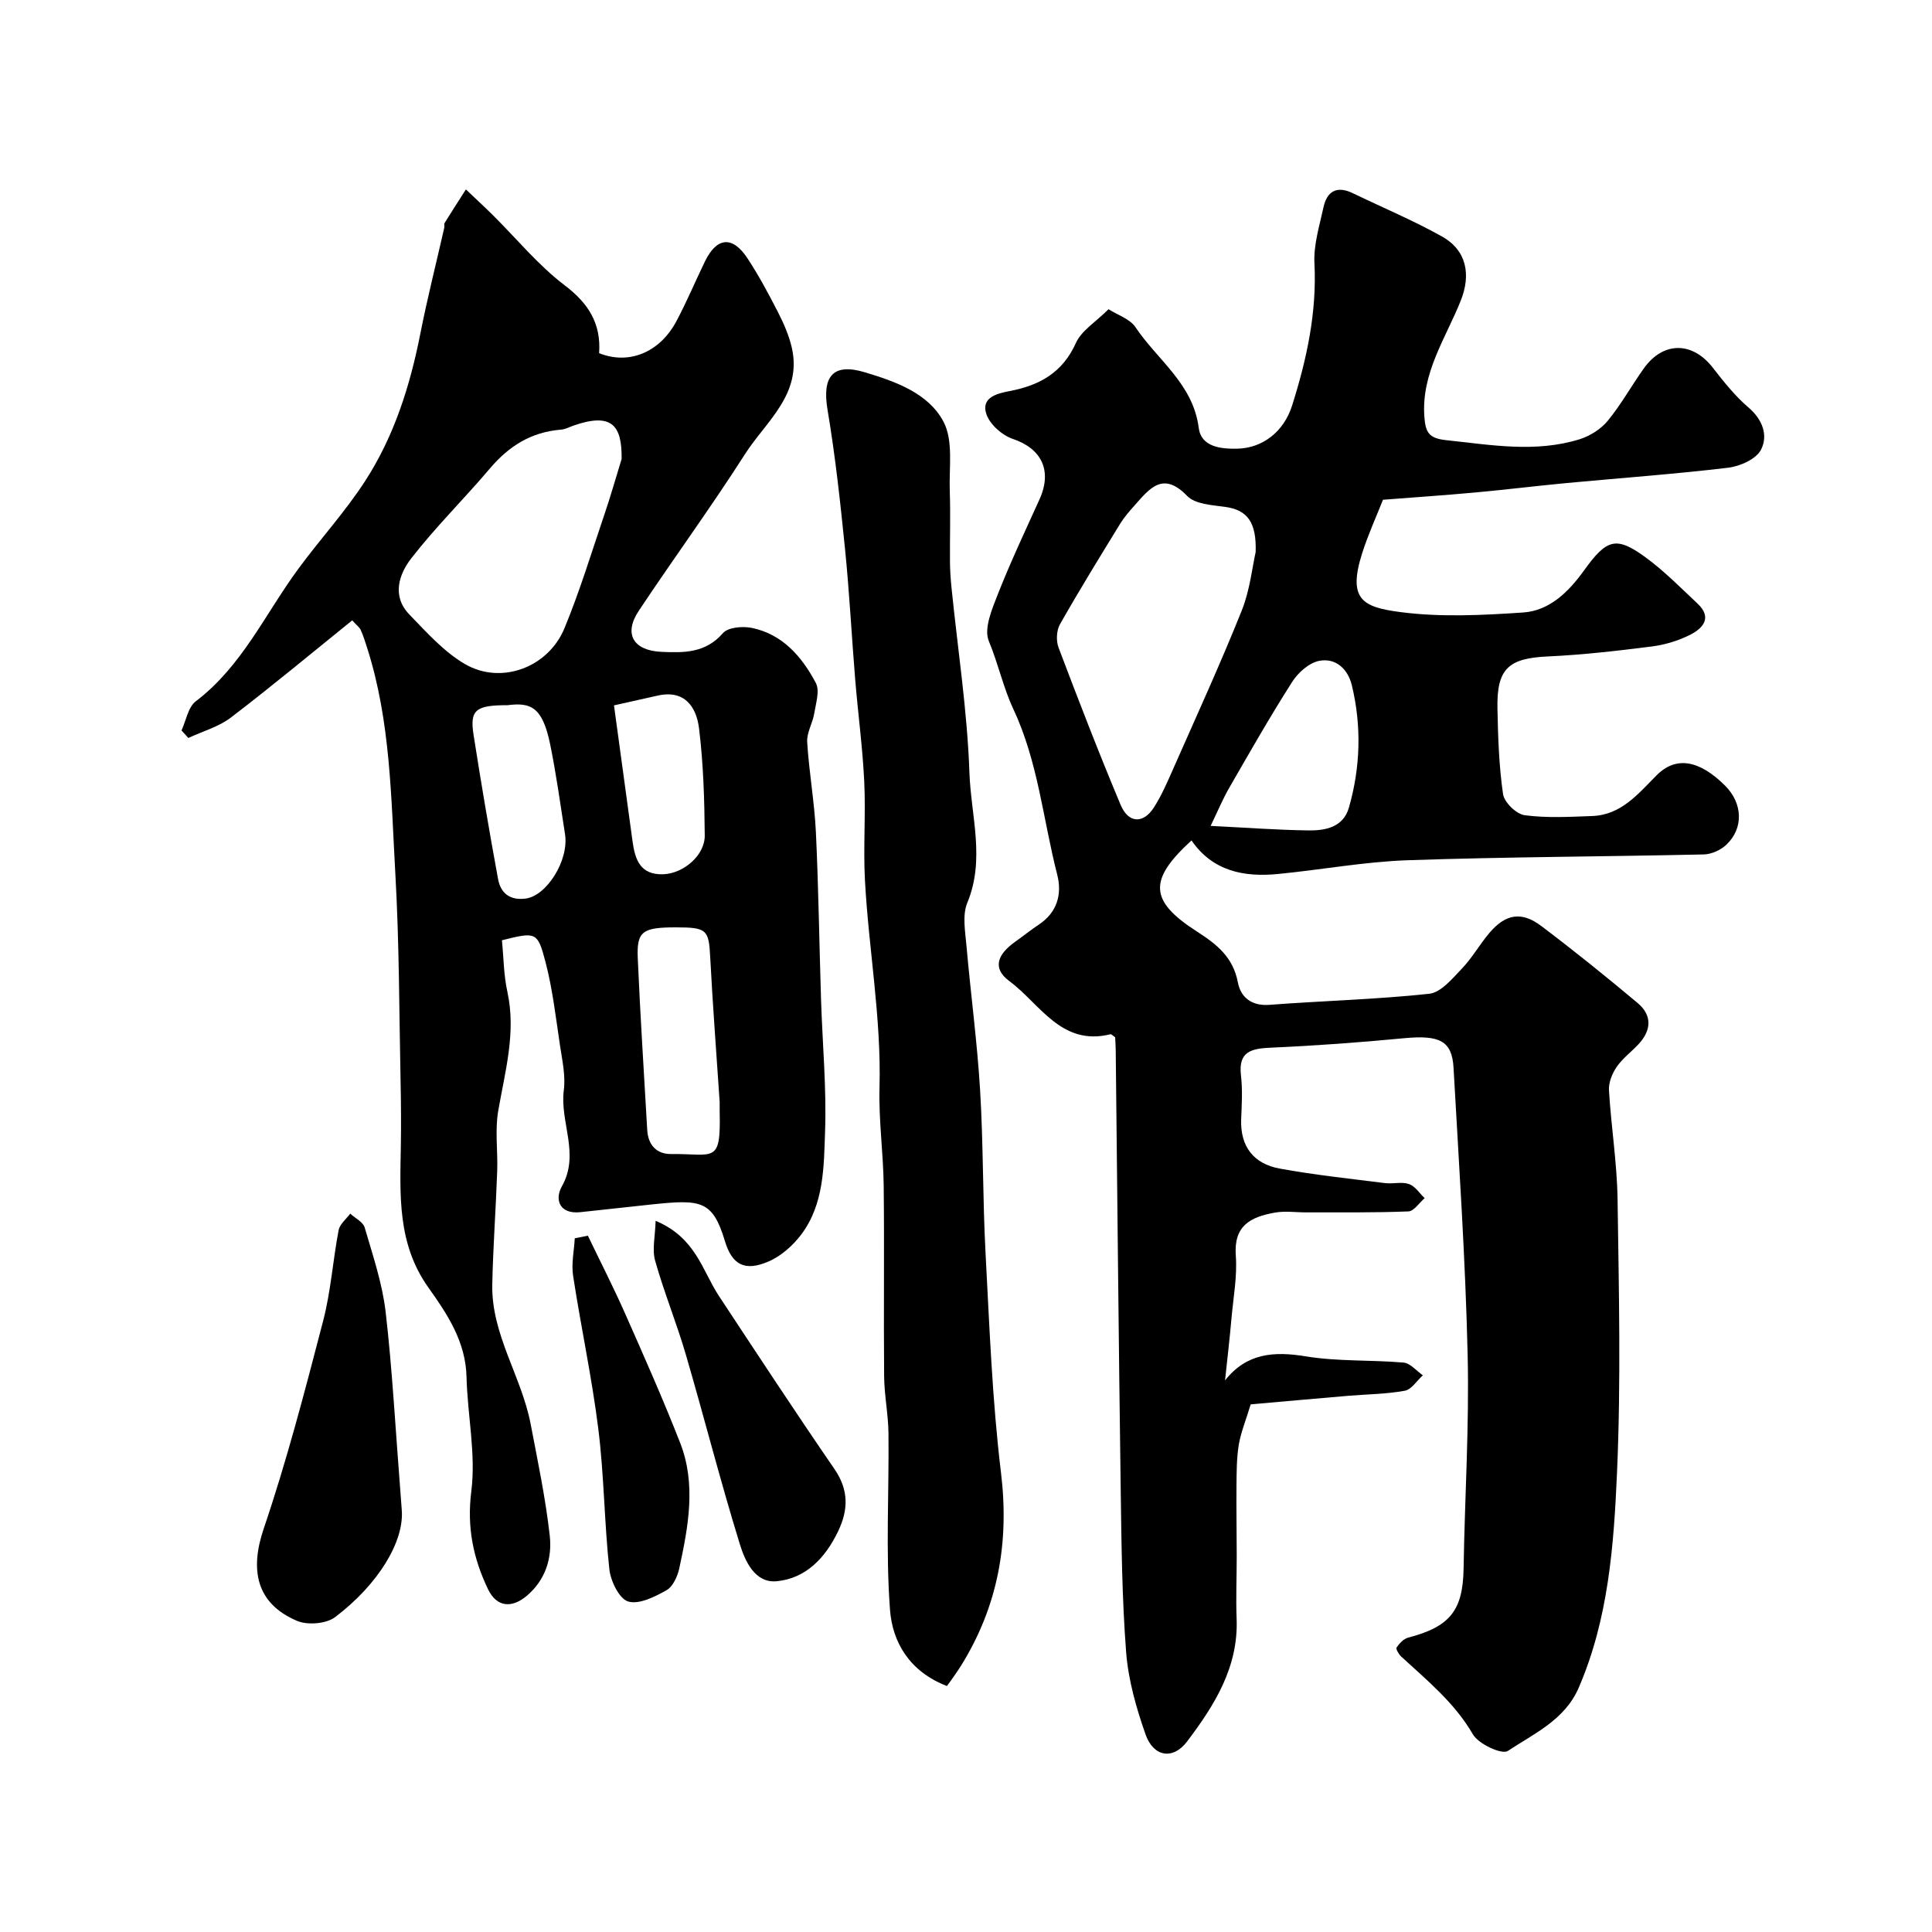
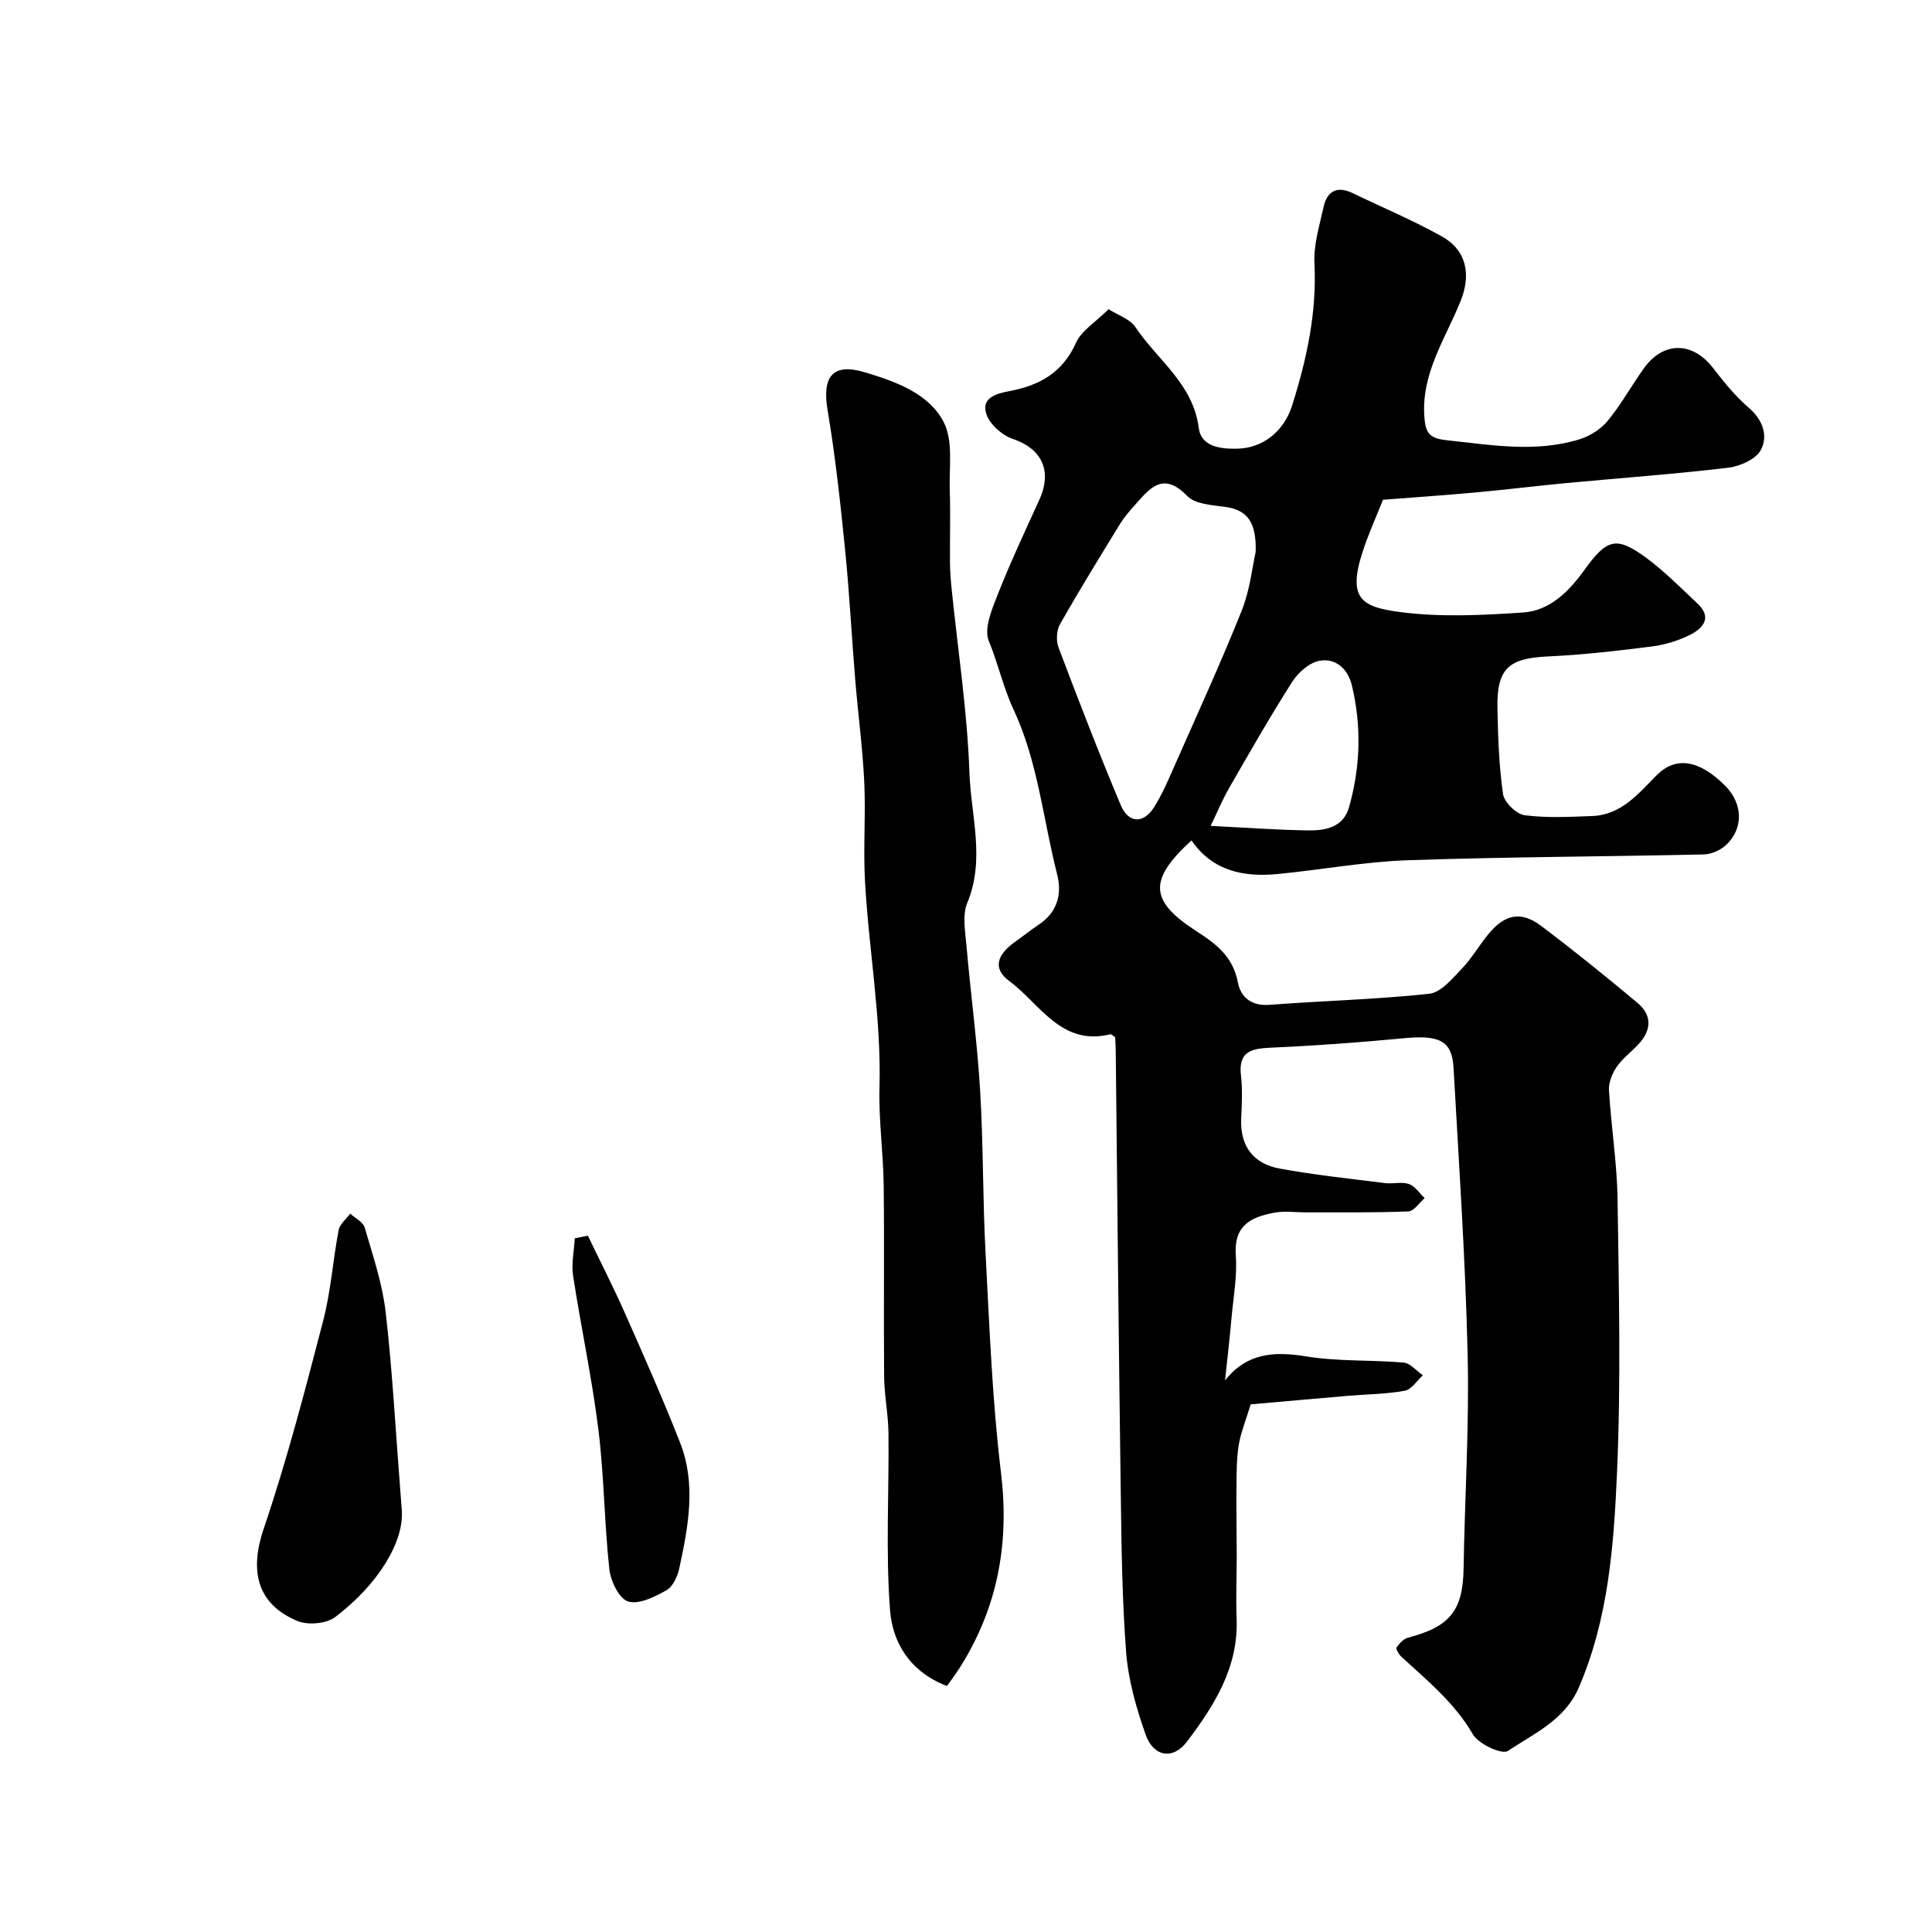
<svg xmlns="http://www.w3.org/2000/svg" enable-background="new 0 0 400 400" viewBox="0 0 400 400">
  <g fill="#000001">
    <path d="m253.63 285.8c4.45-5.65 10.1-6.07 16.74-4.98 6.63 1.09 13.49.7 20.22 1.29 1.4.12 2.67 1.72 4 2.63-1.24 1.11-2.35 2.95-3.75 3.2-3.85.7-7.82.72-11.74 1.05-6.97.59-13.94 1.22-20.16 1.77-1.05 3.46-2.06 5.88-2.47 8.4-.45 2.77-.44 5.63-.47 8.46-.05 4.86.05 9.71.05 14.57 0 4.33-.19 8.67-.02 12.99.38 10.02-4.61 17.9-10.25 25.37-2.93 3.87-6.96 3.22-8.61-1.47-1.92-5.46-3.56-11.22-4.01-16.95-.87-11.22-.97-22.52-1.13-33.79-.42-30.26-.7-60.53-1.03-90.79-.01-.98-.08-1.95-.12-2.8-.46-.3-.77-.67-.98-.62-10.19 2.54-14.59-6.32-20.91-10.99-3.54-2.61-2.61-5.48 1.26-8.21 1.61-1.13 3.13-2.38 4.77-3.46 3.86-2.54 4.91-6.31 3.86-10.41-2.94-11.45-3.94-23.32-9.12-34.35-2.02-4.31-3.11-9.35-5.04-14-1.06-2.55.66-6.6 1.87-9.68 2.61-6.63 5.66-13.1 8.61-19.6 2.72-5.98.46-10.56-5.54-12.57-2.19-.74-4.7-2.97-5.43-5.09-1.18-3.44 2.13-4.3 4.75-4.79 6.19-1.17 11-3.79 13.78-9.98 1.15-2.56 4.08-4.31 6.75-6.98 1.83 1.17 4.41 1.98 5.59 3.74 4.55 6.79 11.92 11.72 13.08 20.81.51 4 4.61 4.37 7.85 4.33 5.42-.07 9.8-3.58 11.49-8.95 3.03-9.58 5.14-19.27 4.62-29.48-.19-3.8 1.04-7.7 1.86-11.5.72-3.39 2.78-4.57 6.09-2.97 6.15 2.97 12.47 5.62 18.42 8.94 5.18 2.89 6.06 7.94 3.93 13.29-3.11 7.8-8.2 14.97-7.54 24.07.24 3.28.97 4.45 4.51 4.83 9.25.98 18.46 2.65 27.61-.18 2.15-.67 4.41-2.09 5.83-3.81 2.78-3.38 4.93-7.28 7.48-10.86 4.02-5.64 10.08-5.59 14.29-.15 2.26 2.91 4.61 5.86 7.39 8.24 2.97 2.54 4.09 5.83 2.58 8.75-1 1.94-4.35 3.43-6.82 3.72-11.07 1.32-22.21 2.12-33.32 3.16-6.37.6-12.73 1.39-19.1 1.97-6.24.57-12.49.99-19.02 1.5-1.37 3.47-3.06 7.16-4.29 11.01-3.09 9.67.12 11.22 7.86 12.24 8.35 1.1 16.99.66 25.45.09 5.49-.37 9.44-4.31 12.58-8.67 4.72-6.57 6.66-7.22 12.82-2.71 3.84 2.82 7.23 6.27 10.72 9.55 3.09 2.91 1.1 5.11-1.55 6.45-2.43 1.22-5.19 2.06-7.89 2.41-7.16.91-14.36 1.74-21.57 2.07-8.13.38-10.59 2.49-10.43 10.75.12 5.93.31 11.91 1.16 17.76.25 1.7 2.75 4.13 4.47 4.36 4.58.61 9.31.34 13.97.17 6.04-.21 9.55-4.62 13.38-8.46 3.95-3.96 8.78-3.19 14.16 2.18 3.63 3.63 3.88 8.76.27 12.21-1.16 1.11-3.08 1.98-4.67 2.02-20.43.46-40.87.5-61.29 1.2-8.98.31-17.91 1.98-26.89 2.85-7.07.69-13.54-.59-17.9-6.95-8.93 8.16-8.79 12.48 1.06 18.82 4.18 2.69 7.54 5.32 8.54 10.58.58 3.05 2.8 4.93 6.55 4.64 11.02-.84 22.09-1.11 33.06-2.29 2.43-.26 4.79-3.14 6.77-5.21 2.13-2.22 3.67-5 5.67-7.36 3.33-3.95 6.66-4.56 10.74-1.48 6.8 5.13 13.43 10.48 19.96 15.95 3.07 2.57 2.88 5.69.16 8.58-1.48 1.58-3.29 2.91-4.49 4.67-.93 1.36-1.69 3.25-1.59 4.84.45 7.54 1.67 15.04 1.78 22.58.27 18.83.71 37.69-.11 56.48-.66 15.12-1.77 30.38-7.94 44.64-2.87 6.65-9.25 9.48-14.68 13.08-1.21.8-6.06-1.43-7.22-3.44-3.81-6.57-9.48-11.16-14.86-16.12-.5-.46-1.14-1.58-.95-1.86.59-.84 1.45-1.8 2.38-2.04 8.7-2.26 11.35-5.64 11.5-14.29.24-14.77 1.19-29.54.84-44.29-.46-19.81-1.81-39.61-2.92-59.4-.31-5.62-2.93-6.82-10.23-6.13-9.18.88-18.39 1.55-27.6 1.96-4.06.18-6.77.78-6.18 5.78.35 2.98.16 6.04.04 9.05-.21 5.69 2.63 9.22 7.97 10.2 7.21 1.32 14.53 2.09 21.82 3.01 1.64.21 3.46-.33 4.95.19 1.27.44 2.18 1.91 3.25 2.92-1.12.96-2.22 2.71-3.38 2.75-7.02.28-14.06.18-21.09.2-2.17.01-4.39-.33-6.49.04-5.26.92-8.59 2.81-8.14 8.93.31 4.22-.49 8.53-.88 12.79-.36 4.21-.86 8.39-1.35 13.03zm6.34-171.5c.2-6.16-1.7-8.74-6.36-9.36-2.71-.37-6.18-.56-7.82-2.26-4.98-5.17-7.75-1.57-10.81 1.87-1.08 1.21-2.18 2.46-3.03 3.83-4.24 6.91-8.49 13.81-12.49 20.86-.73 1.28-.83 3.43-.3 4.83 4.13 10.92 8.34 21.82 12.86 32.58 1.61 3.83 4.69 3.95 6.88.53 1.64-2.57 2.86-5.42 4.1-8.23 4.77-10.82 9.7-21.57 14.09-32.54 1.72-4.32 2.2-9.13 2.88-12.11zm-9.32 56.69c7.2.36 13.76.85 20.32.94 3.49.04 7.15-.68 8.31-4.73 2.39-8.35 2.64-16.84.61-25.3-.81-3.39-3.34-5.74-6.76-5.08-2.1.41-4.38 2.44-5.6 4.36-4.56 7.14-8.76 14.52-12.99 21.86-1.37 2.36-2.42 4.9-3.89 7.95z" />
-     <path d="m72.92 128.44c-8.57 6.92-16.71 13.7-25.13 20.13-2.53 1.93-5.85 2.84-8.8 4.22-.47-.52-.94-1.04-1.41-1.56.95-2.05 1.36-4.82 2.95-6.03 9.56-7.26 14.36-18.07 21.19-27.37 4.55-6.2 9.81-11.92 13.96-18.37 5.95-9.23 9.23-19.62 11.35-30.4 1.45-7.34 3.29-14.6 4.95-21.9.07-.32-.08-.74.07-.99 1.44-2.33 2.93-4.64 4.41-6.95 1.85 1.76 3.72 3.48 5.53 5.27 4.95 4.9 9.43 10.41 14.92 14.58 4.99 3.78 7.56 7.98 7.13 14.05 6.16 2.47 12.56-.12 16.03-6.67 2.14-4.03 3.9-8.25 5.9-12.36 2.46-5.03 5.71-5.31 8.82-.56 2.32 3.54 4.33 7.29 6.26 11.06 1.2 2.34 2.29 4.82 2.88 7.37 2.22 9.66-5.36 15.29-9.7 22.08-7.03 11-14.75 21.55-21.98 32.42-3.19 4.79-1.13 8.24 4.71 8.5 4.68.21 9.13.25 12.72-3.88 1.06-1.22 4.08-1.47 5.98-1.08 6.39 1.32 10.38 5.99 13.25 11.4.85 1.6.01 4.2-.33 6.3-.33 2.02-1.58 4-1.46 5.95.38 6.21 1.5 12.38 1.8 18.59.55 11.59.7 23.19 1.07 34.79.29 9.1 1.15 18.21.83 27.29-.25 7.25-.22 14.93-4.86 21.18-1.73 2.33-4.22 4.55-6.85 5.68-4.86 2.1-7.53.75-9.03-4.24-2.52-8.4-4.96-8.62-14.8-7.61-5.06.52-10.1 1.12-15.16 1.64-4.34.44-5.3-2.68-3.8-5.33 3.81-6.73-.45-13.3.41-19.92.39-3.01-.33-6.21-.79-9.29-.87-5.78-1.53-11.63-3-17.26-1.65-6.33-1.99-6.24-9.02-4.5.35 3.52.36 7.17 1.12 10.64 1.86 8.48-.48 16.5-1.89 24.7-.7 4.05-.06 8.31-.21 12.47-.28 7.81-.85 15.6-1.02 23.41-.23 10.39 6.06 19.07 7.94 28.92 1.47 7.69 3.09 15.37 3.96 23.13.51 4.6-.84 9.1-4.69 12.4-3.13 2.68-6.28 2.45-8.08-1.29-3.06-6.38-4.42-12.82-3.47-20.3.98-7.72-.8-15.76-.99-23.67-.17-7.3-3.99-13.03-7.88-18.48-6.48-9.09-5.89-19.19-5.72-29.39.07-4.35.04-8.71-.05-13.06-.3-14.43-.27-28.88-1.09-43.28-.89-15.67-.97-31.51-5.83-46.71-.4-1.24-.78-2.49-1.31-3.67-.2-.54-.79-.95-1.79-2.05zm55.78-33.42c.08-6.74-1.85-9.7-9.84-6.95-.92.32-1.83.82-2.78.89-6.09.49-10.72 3.4-14.63 8.01-5.33 6.29-11.23 12.1-16.28 18.6-2.58 3.31-4.1 7.85-.42 11.65 3.6 3.72 7.2 7.78 11.59 10.31 7.49 4.3 17.19.63 20.53-7.47 3.16-7.65 5.58-15.61 8.24-23.47 1.31-3.82 2.4-7.71 3.59-11.57zm20.3 133.15c-.64-9.64-1.43-19.83-1.96-30.03-.29-5.63-.68-6.14-7.08-6.14-6.94 0-8.15.8-7.92 6.35.51 11.87 1.29 23.72 1.96 35.59.18 3.12 1.93 5.02 4.95 4.99 8.9-.09 10.3 2.15 10.05-8.7-.01-.5 0-1 0-2.06zm-21.88-82.13c1.36 9.94 2.6 18.97 3.82 28 .52 3.85 1.55 7.17 6.45 6.96 4.13-.18 8.55-3.9 8.52-8.02-.06-7.4-.28-14.84-1.18-22.17-.54-4.38-2.91-8.05-8.54-6.8-2.66.58-5.32 1.19-9.07 2.03zm-22.01-.04c-6.64 0-7.88.96-7.06 6.17 1.56 9.96 3.24 19.91 5.07 29.83.53 2.87 2.38 4.46 5.7 4.04 4.35-.55 9.02-7.91 8.16-13.35-.97-6.21-1.82-12.45-3.08-18.61-1.6-7.79-4.06-8.67-8.79-8.08z" />
    <path d="m196.05 349.07c-7.81-3-11.28-9.15-11.78-15.73-.92-12.12-.19-24.37-.32-36.56-.04-3.94-.86-7.86-.9-11.8-.12-13.16.06-26.33-.09-39.49-.08-6.77-1.05-13.55-.87-20.3.4-14.43-2.24-28.6-3.01-42.92-.37-6.81.18-13.67-.15-20.49-.34-7.04-1.29-14.05-1.87-21.08-.74-9.02-1.2-18.08-2.11-27.08-.97-9.6-2.01-19.22-3.61-28.73-1.17-6.93 1.06-9.82 7.73-7.81 6.3 1.9 13.15 4.31 16.27 10.23 2.07 3.91 1.13 9.48 1.3 14.31.17 4.9 0 9.81.04 14.72.02 1.81.14 3.63.33 5.44 1.29 12.73 3.26 25.44 3.7 38.2.31 8.9 3.3 17.92-.44 26.93-1.06 2.56-.43 5.95-.17 8.92.87 9.97 2.22 19.9 2.82 29.87.68 11.24.53 22.54 1.13 33.79.81 15.14 1.37 30.34 3.19 45.38 1.76 14.45-.6 27.6-8.21 39.9-.43.69-.89 1.36-1.35 2.03-.47.7-.97 1.37-1.63 2.27z" />
    <path d="m83.18 312.62c.53 6.52-4.85 15.41-13.8 22.19-1.84 1.39-5.7 1.7-7.89.77-8.4-3.57-9.82-10.47-6.89-19.09 4.79-14.12 8.55-28.6 12.31-43.04 1.59-6.11 2.01-12.53 3.2-18.76.24-1.25 1.57-2.29 2.4-3.42 1.03.95 2.66 1.72 2.99 2.87 1.68 5.76 3.65 11.54 4.34 17.46 1.38 11.89 2 23.87 3.34 41.02z" />
-     <path d="m135.74 252.76c8.35 3.49 9.65 10.33 13.1 15.55 7.9 11.97 15.77 23.98 23.9 35.8 2.99 4.35 2.94 8.42.78 12.93-2.64 5.5-6.67 9.77-12.74 10.34-4.47.42-6.53-4.18-7.6-7.66-4.02-13.02-7.38-26.24-11.2-39.32-1.91-6.52-4.5-12.84-6.34-19.38-.66-2.33.01-5.03.1-8.26z" />
    <path d="m121.71 255.83c2.57 5.36 5.29 10.65 7.69 16.08 3.93 8.88 7.88 17.77 11.42 26.82 3.35 8.58 1.68 17.34-.18 25.97-.36 1.67-1.32 3.79-2.65 4.54-2.42 1.36-5.69 3.01-7.94 2.33-1.85-.56-3.62-4.21-3.89-6.67-1.05-9.63-1.08-19.39-2.28-29-1.32-10.65-3.61-21.18-5.23-31.8-.38-2.5.21-5.14.35-7.72.91-.17 1.81-.36 2.71-.55z" />
  </g>
</svg>